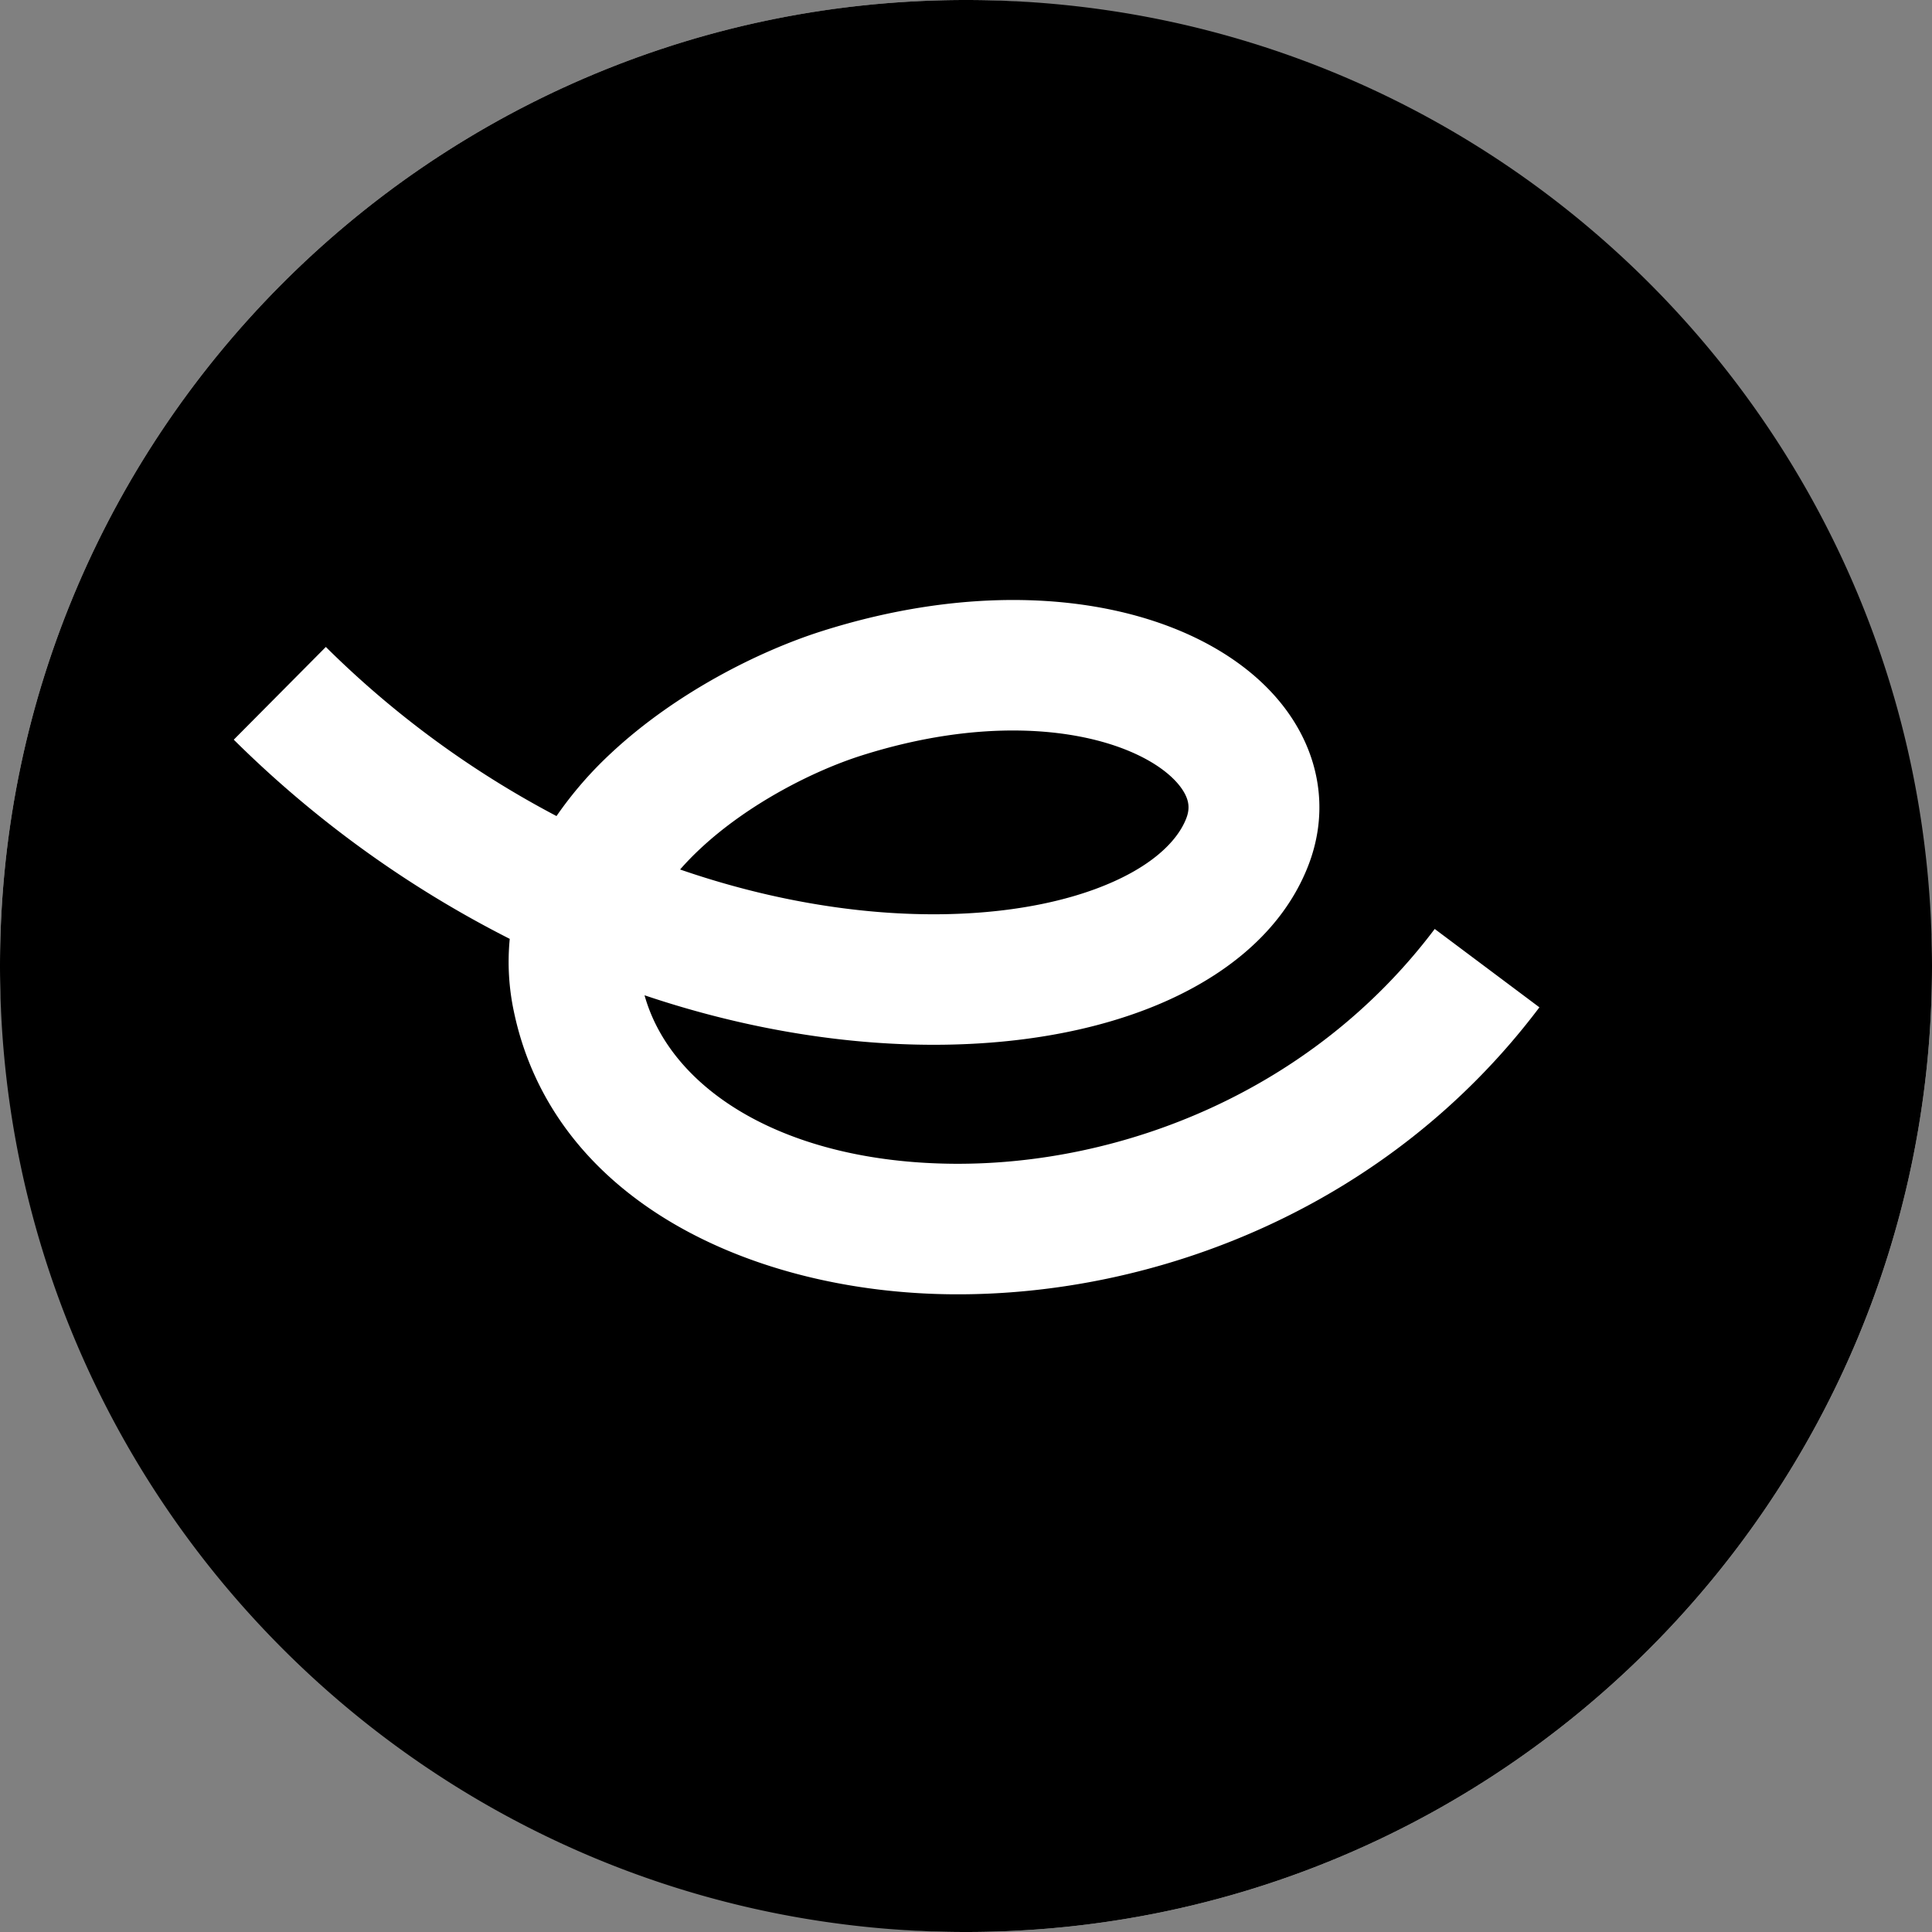
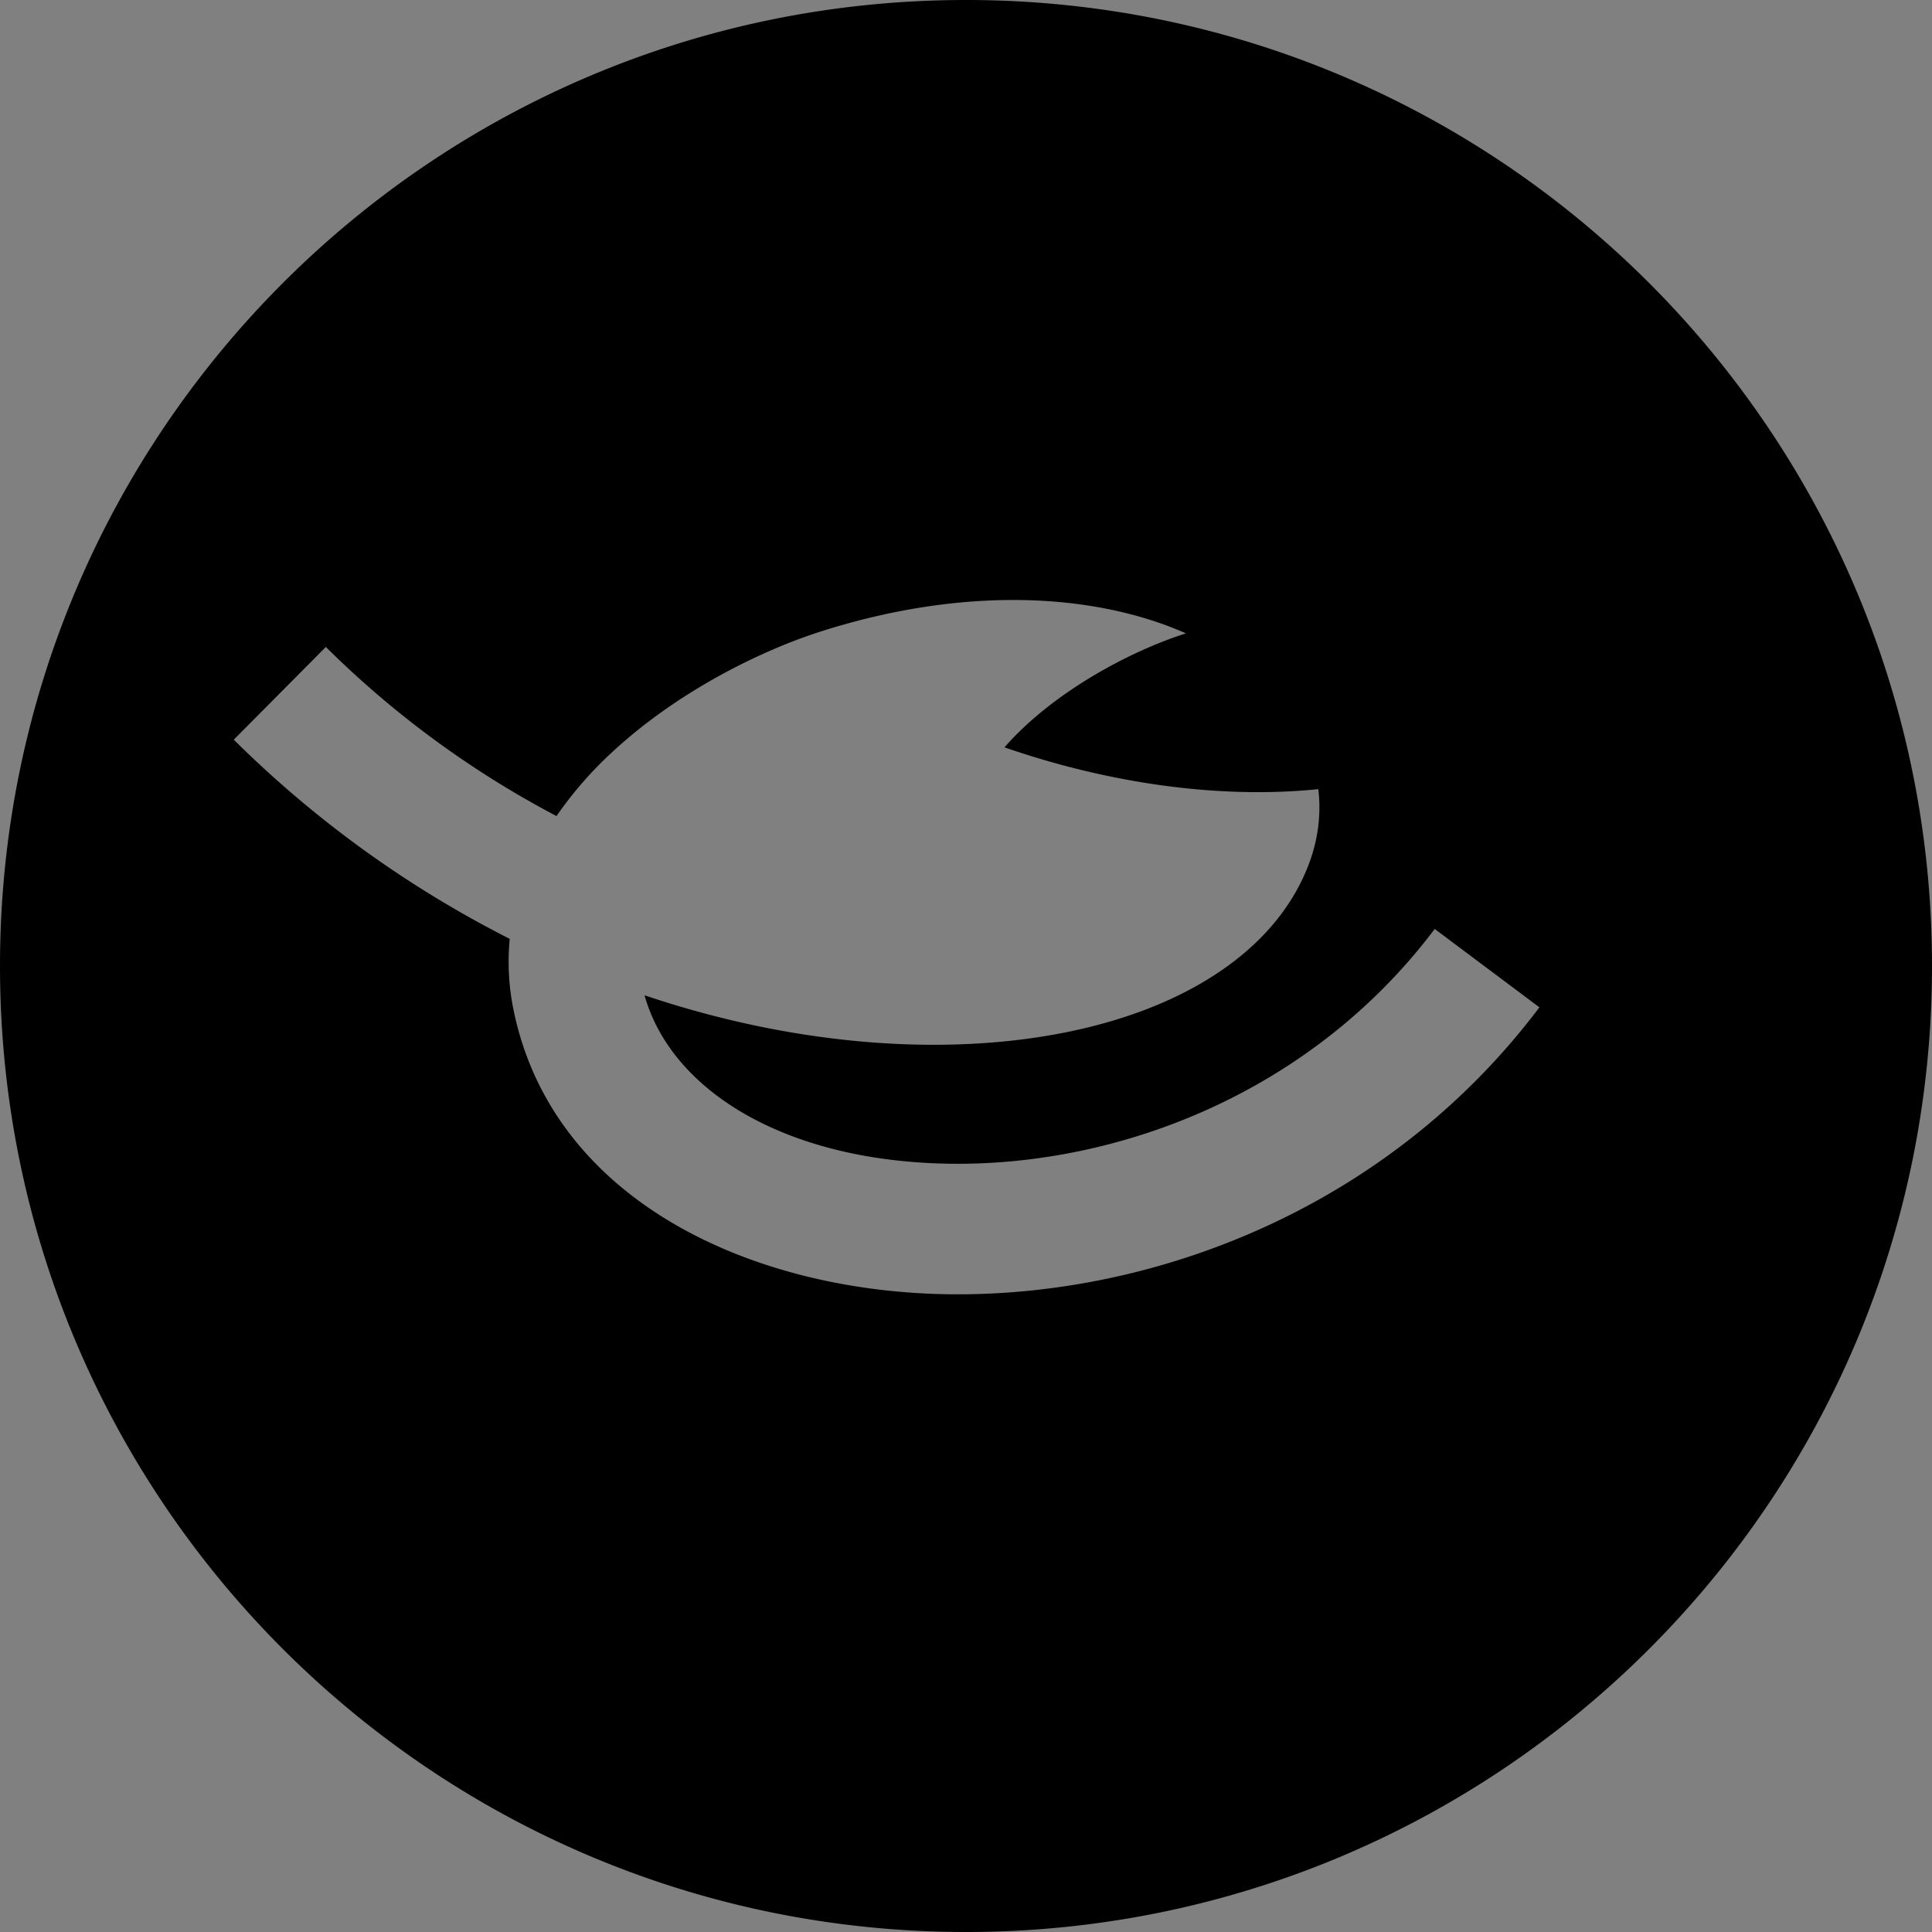
<svg xmlns="http://www.w3.org/2000/svg" width="64" height="64" fill="none">
  <rect width="100%" height="100%" fill="#808080" stroke="none" />
  <g clip-path="url(#a)">
-     <rect width="64" height="64" fill="#fff" rx="32" />
-     <path fill="#000" d="M32 0c17.673 0 32 14.327 32 32 0 17.673-14.327 32-32 32C14.327 64 0 49.673 0 32 0 14.327 14.327 0 32 0Zm7.286 20.981c-3.054-1.35-7.356-1.566-12.06-.074-2.08.66-4.836 2.04-6.975 4.034a12.66 12.66 0 0 0-1.816 2.092 31.957 31.957 0 0 1-7.641-5.602l-3.05 3.072a36.217 36.217 0 0 0 9.142 6.598 7.89 7.89 0 0 0 .137 2.409c1.326 6.319 7.972 9.309 14.512 9.365 6.731.058 14.447-2.85 19.46-9.506l-3.468-2.596c-4.075 5.41-10.405 7.825-15.954 7.778-5.539-.048-9.336-2.42-10.222-5.581 2.592.874 5.14 1.377 7.528 1.56 3.312.254 6.395-.102 8.893-1.02 2.456-.9 4.627-2.46 5.552-4.8.643-1.625.45-3.29-.389-4.697-.802-1.348-2.127-2.358-3.649-3.032ZM28.54 25.027c3.92-1.243 7.1-.929 8.987-.094.949.42 1.46.916 1.682 1.289.187.314.209.582.082.902-.297.752-1.184 1.656-3.017 2.33-1.791.657-4.228.983-7.062.766-2.094-.161-4.36-.615-6.683-1.417.205-.235.433-.47.683-.702 1.583-1.476 3.738-2.57 5.328-3.074Z" />
+     <path fill="#000" d="M32 0c17.673 0 32 14.327 32 32 0 17.673-14.327 32-32 32C14.327 64 0 49.673 0 32 0 14.327 14.327 0 32 0Zm7.286 20.981c-3.054-1.35-7.356-1.566-12.06-.074-2.08.66-4.836 2.04-6.975 4.034a12.66 12.66 0 0 0-1.816 2.092 31.957 31.957 0 0 1-7.641-5.602l-3.05 3.072a36.217 36.217 0 0 0 9.142 6.598 7.89 7.89 0 0 0 .137 2.409c1.326 6.319 7.972 9.309 14.512 9.365 6.731.058 14.447-2.85 19.46-9.506l-3.468-2.596c-4.075 5.41-10.405 7.825-15.954 7.778-5.539-.048-9.336-2.42-10.222-5.581 2.592.874 5.14 1.377 7.528 1.56 3.312.254 6.395-.102 8.893-1.02 2.456-.9 4.627-2.46 5.552-4.8.643-1.625.45-3.29-.389-4.697-.802-1.348-2.127-2.358-3.649-3.032Zc3.92-1.243 7.1-.929 8.987-.094.949.42 1.46.916 1.682 1.289.187.314.209.582.082.902-.297.752-1.184 1.656-3.017 2.33-1.791.657-4.228.983-7.062.766-2.094-.161-4.36-.615-6.683-1.417.205-.235.433-.47.683-.702 1.583-1.476 3.738-2.57 5.328-3.074Z" />
  </g>
  <defs>
    <clipPath id="a">
      <path fill="#fff" d="M0 0h64v64H0z" />
    </clipPath>
  </defs>
</svg>